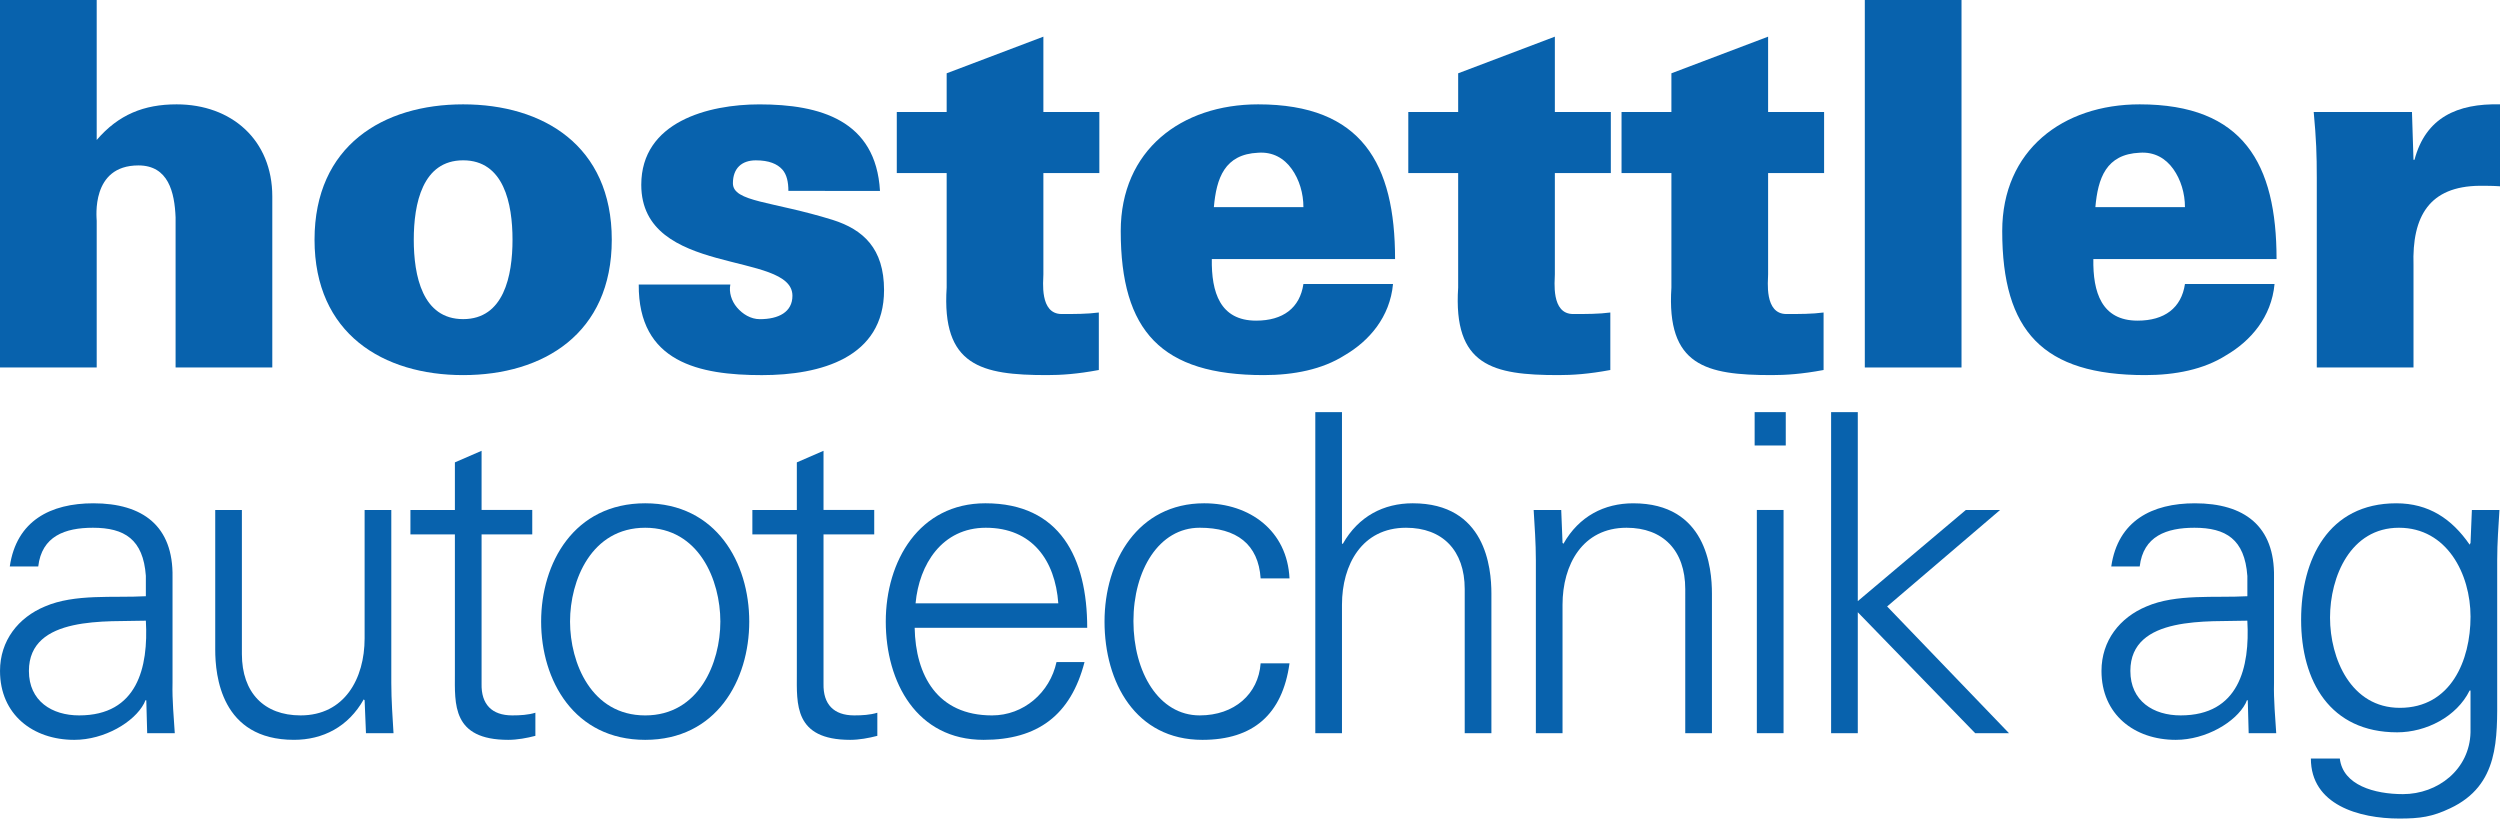
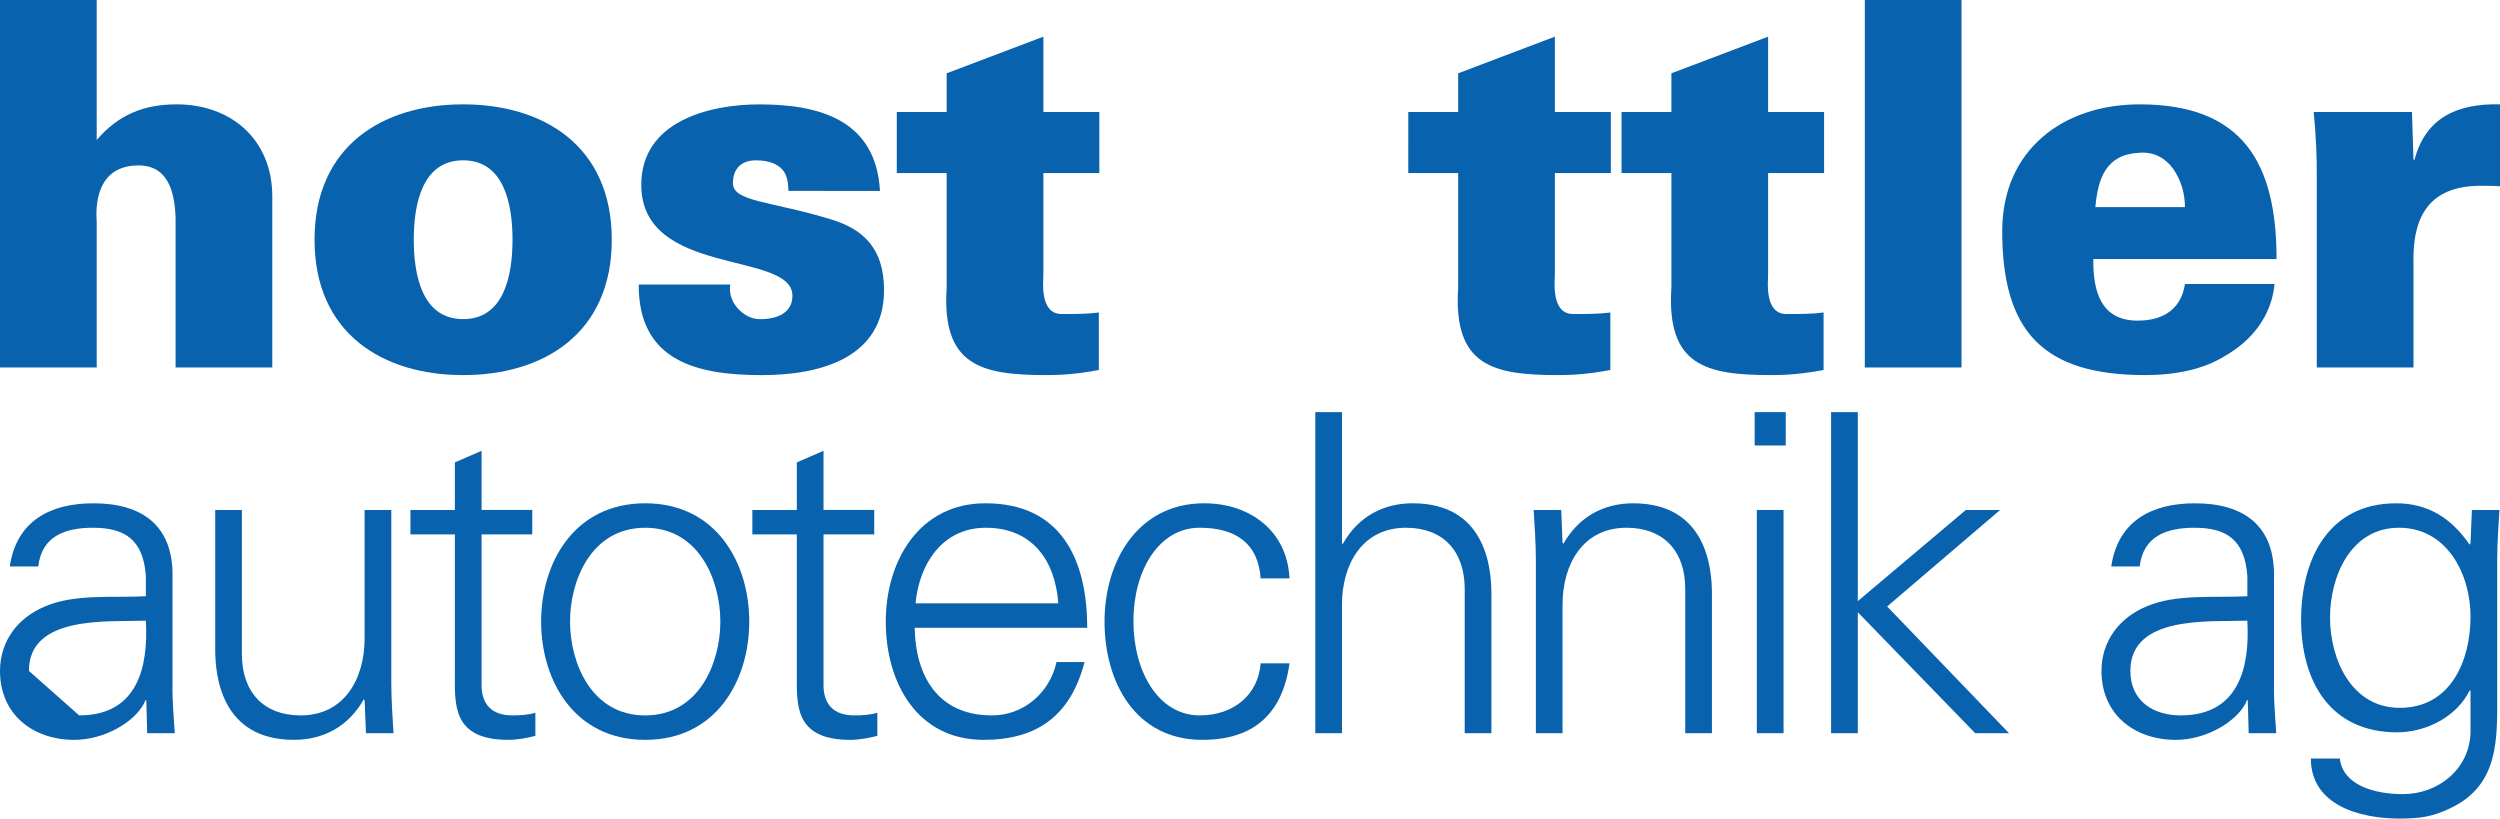
<svg xmlns="http://www.w3.org/2000/svg" version="1.1" id="Ebene_1" x="0px" y="0px" width="202.345px" height="66.251px" viewBox="0 0 202.345 66.251" enable-background="new 0 0 202.345 66.251" xml:space="preserve">
-   <path fill="#0862AD" d="M11.805,46.602c-0.215-2.951-1.729-3.887-4.282-3.887c-2.269,0-4.14,0.684-4.428,3.132H0.792  c0.54-3.708,3.311-5.111,6.766-5.111c3.994,0,6.479,1.836,6.406,5.974v8.566c-0.036,1.403,0.109,2.843,0.182,4.067h-2.233  l-0.072-2.664h-0.071l-0.109,0.253c-0.79,1.511-3.202,2.95-5.65,2.95c-3.347,0-6.01-2.051-6.01-5.578  c0-2.448,1.473-4.319,3.634-5.218c2.412-1.044,5.542-0.684,8.17-0.829V46.602z M6.406,57.903c4.715,0,5.615-3.886,5.399-7.667  C8.744,50.345,2.34,49.77,2.34,54.304C2.34,56.75,4.21,57.903,6.406,57.903" />
+   <path fill="#0862AD" d="M11.805,46.602c-0.215-2.951-1.729-3.887-4.282-3.887c-2.269,0-4.14,0.684-4.428,3.132H0.792  c0.54-3.708,3.311-5.111,6.766-5.111c3.994,0,6.479,1.836,6.406,5.974v8.566c-0.036,1.403,0.109,2.843,0.182,4.067h-2.233  l-0.072-2.664h-0.071l-0.109,0.253c-0.79,1.511-3.202,2.95-5.65,2.95c-3.347,0-6.01-2.051-6.01-5.578  c0-2.448,1.473-4.319,3.634-5.218c2.412-1.044,5.542-0.684,8.17-0.829V46.602z M6.406,57.903c4.715,0,5.615-3.886,5.399-7.667  C8.744,50.345,2.34,49.77,2.34,54.304" />
  <path fill="#0862AD" d="M29.511,41.276h2.16v14c0,1.402,0.108,2.842,0.179,4.066h-2.229l-0.11-2.664l-0.07-0.071  c-1.259,2.232-3.312,3.274-5.651,3.274c-5.904,0-6.37-5.218-6.37-7.305V41.276h2.158v11.661c0,3.131,1.802,4.966,4.75,4.966  c3.563,0,5.183-2.987,5.183-6.227V41.276z" />
  <path fill="#0862AD" d="M36.818,43.255h-3.599v-1.979h3.599v-3.852l2.16-0.937v4.788h4.102v1.979h-4.102v12.093  c-0.037,1.655,0.827,2.556,2.482,2.556c0.648,0,1.296-0.037,1.873-0.216v1.871c-0.686,0.18-1.477,0.324-2.195,0.324  c-4.572,0-4.32-2.915-4.32-5.364V43.255z" />
  <path fill="#0862AD" d="M60.643,50.308c0,4.751-2.664,9.574-8.422,9.574c-5.757,0-8.423-4.822-8.423-9.574  c0-4.75,2.666-9.573,8.423-9.573C57.979,40.735,60.643,45.558,60.643,50.308 M52.221,42.715c-4.355,0-6.083,4.247-6.083,7.593  s1.727,7.596,6.083,7.596c4.354,0,6.083-4.249,6.083-7.596S56.576,42.715,52.221,42.715" />
  <path fill="#0862AD" d="M64.494,43.255h-3.599v-1.979h3.599v-3.852l2.16-0.937v4.788h4.104v1.979h-4.104v12.093  c-0.036,1.655,0.827,2.556,2.482,2.556c0.647,0,1.296-0.037,1.874-0.216v1.871c-0.686,0.18-1.477,0.324-2.196,0.324  c-4.571,0-4.319-2.915-4.319-5.364V43.255z" />
  <path fill="#0862AD" d="M74.031,50.812c0.073,3.852,1.835,7.092,6.263,7.092c2.555,0,4.679-1.836,5.218-4.32h2.268  c-1.116,4.32-3.816,6.298-8.169,6.298c-5.4,0-7.918-4.643-7.918-9.574c0-4.894,2.698-9.573,8.062-9.573  c6.046,0,8.242,4.427,8.242,10.077H74.031z M85.657,48.833c-0.253-3.491-2.124-6.118-5.868-6.118c-3.527,0-5.398,2.951-5.685,6.118  H85.657z" />
  <path fill="#0862AD" d="M102.033,46.817c-0.181-2.771-1.944-4.103-4.932-4.103c-3.31,0-5.363,3.455-5.363,7.558  c0,4.138,2.054,7.631,5.363,7.631c2.809,0,4.751-1.729,4.932-4.212h2.337c-0.574,4.139-2.95,6.191-7.054,6.191  c-5.398,0-7.918-4.642-7.918-9.574c0-4.895,2.702-9.573,8.062-9.573c3.708,0,6.73,2.231,6.91,6.082H102.033z" />
  <path fill="#0862AD" d="M108.617,44.01h0.073c1.262-2.232,3.311-3.275,5.651-3.275c5.902,0,6.37,5.219,6.37,7.307v11.301h-2.16  V47.681c0-3.13-1.799-4.966-4.75-4.966c-3.563,0-5.184,2.987-5.184,6.227v10.401h-2.159V33.357h2.159V44.01z" />
  <path fill="#0862AD" d="M126.47,59.343h-2.16V45.342c0-1.403-0.107-2.843-0.179-4.066h2.231l0.107,2.663l0.072,0.072  c1.259-2.232,3.31-3.275,5.65-3.275c5.902,0,6.37,5.219,6.37,7.306v11.302h-2.16V47.681c0-3.131-1.799-4.966-4.751-4.966  c-3.562,0-5.182,2.988-5.182,6.226V59.343z" />
  <path fill="#0862AD" d="M144.536,36.057h-2.519v-2.7h2.519V36.057z M144.357,59.342h-2.162V41.276h2.162V59.342z" />
  <polygon fill="#0862AD" points="150.366,48.653 159.112,41.276 161.885,41.276 152.741,49.085 162.604,59.343 159.868,59.343   150.366,49.553 150.366,59.343 148.206,59.343 148.206,33.357 150.366,33.357 " />
  <path fill="#0862AD" d="M181.895,46.602c-0.217-2.951-1.729-3.887-4.283-3.887c-2.269,0-4.14,0.684-4.428,3.132h-2.303  c0.54-3.708,3.312-5.111,6.767-5.111c3.995,0,6.478,1.836,6.406,5.974v8.566c-0.037,1.403,0.107,2.843,0.179,4.067h-2.23  l-0.072-2.664h-0.071l-0.108,0.253c-0.791,1.511-3.205,2.95-5.65,2.95c-3.346,0-6.012-2.051-6.012-5.578  c0-2.448,1.478-4.319,3.637-5.218c2.41-1.044,5.543-0.684,8.17-0.829V46.602z M176.495,57.903c4.715,0,5.615-3.886,5.399-7.667  c-3.061,0.109-9.467-0.466-9.467,4.068C172.428,56.75,174.299,57.903,176.495,57.903" />
  <path fill="#0862AD" d="M200.069,41.276h2.232c-0.074,1.222-0.183,2.663-0.183,4.066v10.833c0,3.6,0.183,7.379-3.813,9.25  c-1.44,0.684-2.412,0.827-4.104,0.827c-3.275,0-7.163-1.114-7.163-4.857h2.342c0.251,2.16,2.808,2.88,5.11,2.88  c2.808,0,5.396-1.98,5.469-5.002v-3.385h-0.072c-1.044,2.125-3.525,3.385-5.865,3.385c-5.435,0-7.774-4.139-7.774-9.107  c0-4.895,2.195-9.43,7.703-9.43c2.627,0,4.498,1.261,5.937,3.347l0.072-0.143L200.069,41.276z M194.167,42.715  c-3.922,0-5.579,3.959-5.579,7.27c0,3.313,1.69,7.306,5.65,7.306c4.139,0,5.722-3.85,5.722-7.377  C199.96,46.457,198.053,42.715,194.167,42.715" />
  <path fill="#0862AD" d="M0,29.743V0h7.827v11.329c1.771-2.061,3.831-2.883,6.468-2.883c4.448,0,7.744,2.883,7.744,7.455v13.842  h-7.827V17.591c-0.082-2.02-0.577-4.202-3.007-4.202c-3.872,0-3.378,4.242-3.378,4.49v11.864H0z" />
  <path fill="#0862AD" d="M49.516,19.403c0,7.621-5.561,10.957-12.029,10.957c-6.468,0-12.029-3.336-12.029-10.957  S31.019,8.446,37.486,8.446C43.955,8.446,49.516,11.782,49.516,19.403 M37.486,25.829c3.297,0,3.996-3.502,3.996-6.426  c0-2.925-0.699-6.427-3.996-6.427c-3.295,0-3.996,3.502-3.996,6.427C33.49,22.327,34.191,25.829,37.486,25.829" />
  <path fill="#0862AD" d="M63.81,15.448c0-0.701-0.123-1.318-0.493-1.73c-0.412-0.453-1.072-0.74-2.144-0.74  c-1.153,0-1.853,0.658-1.853,1.854c0,1.523,3.172,1.441,8.073,2.965c2.472,0.783,4.16,2.308,4.16,5.686  c0,5.479-5.149,6.879-9.886,6.879c-5.067,0-10.01-1.029-9.969-7.332h7.414c-0.123,0.618,0.082,1.318,0.535,1.854  c0.454,0.535,1.113,0.949,1.855,0.949c1.523,0,2.636-0.578,2.636-1.896c0-3.666-12.235-1.482-12.235-8.981  c0-5.106,5.438-6.508,9.558-6.508c4.901,0,9.434,1.276,9.763,7.003H63.81z" />
  <path fill="#0862AD" d="M76.621,9.063V5.933l7.828-2.966v6.097h4.53v4.943h-4.53v8.197c0,0.535-0.33,3.213,1.482,3.213  c1.029,0,2.1,0,3.006-0.123v4.654c-1.77,0.33-3.047,0.412-4.201,0.412c-5.314,0-8.527-0.74-8.115-7.084v-9.27h-4.037V9.063H76.621z" />
-   <path fill="#0862AD" d="M98.082,20.968c-0.04,2.679,0.66,4.984,3.586,4.984c2.182,0,3.542-1.029,3.828-2.965h7.252  c-0.247,2.678-1.936,4.614-3.912,5.766c-1.814,1.154-4.122,1.607-6.553,1.607c-8.278,0-11.573-3.543-11.573-11.658  c0-6.549,4.901-10.256,11.122-10.256c8.404,0,11.082,4.819,11.082,12.521H98.082z M105.496,16.767c0-1.111-0.327-2.225-0.945-3.09  c-0.618-0.864-1.523-1.4-2.719-1.316c-2.719,0.122-3.377,2.059-3.584,4.406H105.496z" />
  <path fill="#0862AD" d="M118.021,9.063V5.933l7.826-2.966v6.097h4.531v4.943h-4.531v8.197c0,0.535-0.33,3.213,1.482,3.213  c1.031,0,2.102,0,3.008-0.123v4.654c-1.771,0.33-3.049,0.412-4.203,0.412c-5.312,0-8.525-0.74-8.113-7.084v-9.27h-4.036V9.063  H118.021z" />
  <path fill="#0862AD" d="M135.28,9.063V5.933l7.827-2.966v6.097h4.532v4.943h-4.532v8.197c0,0.535-0.329,3.213,1.484,3.213  c1.029,0,2.101,0,3.006-0.123v4.654c-1.77,0.33-3.049,0.412-4.201,0.412c-5.312,0-8.527-0.74-8.116-7.084v-9.27h-4.036V9.063H135.28  z" />
  <rect x="150.934" y="0" fill="#0862AD" width="7.827" height="29.743" />
  <path fill="#0862AD" d="M169.431,20.968c-0.041,2.679,0.659,4.984,3.583,4.984c2.184,0,3.544-1.029,3.832-2.965h7.251  c-0.248,2.678-1.938,4.614-3.915,5.766c-1.812,1.154-4.119,1.607-6.55,1.607c-8.28,0-11.576-3.543-11.576-11.658  c0-6.549,4.903-10.256,11.124-10.256c8.404,0,11.08,4.819,11.08,12.521H169.431z M176.846,16.767c0-1.111-0.33-2.225-0.947-3.09  c-0.618-0.864-1.525-1.4-2.719-1.316c-2.72,0.122-3.378,2.059-3.585,4.406H176.846z" />
  <path fill="#0862AD" d="M195.343,12.935h0.081c0.906-3.418,3.46-4.572,6.921-4.489v6.632c-0.576-0.041-1.112-0.041-1.647-0.041  c-4.078,0.041-5.479,2.471-5.354,6.428v8.278h-7.828V14.378c0-1.854-0.042-3.09-0.249-5.314h7.953L195.343,12.935z" />
</svg>